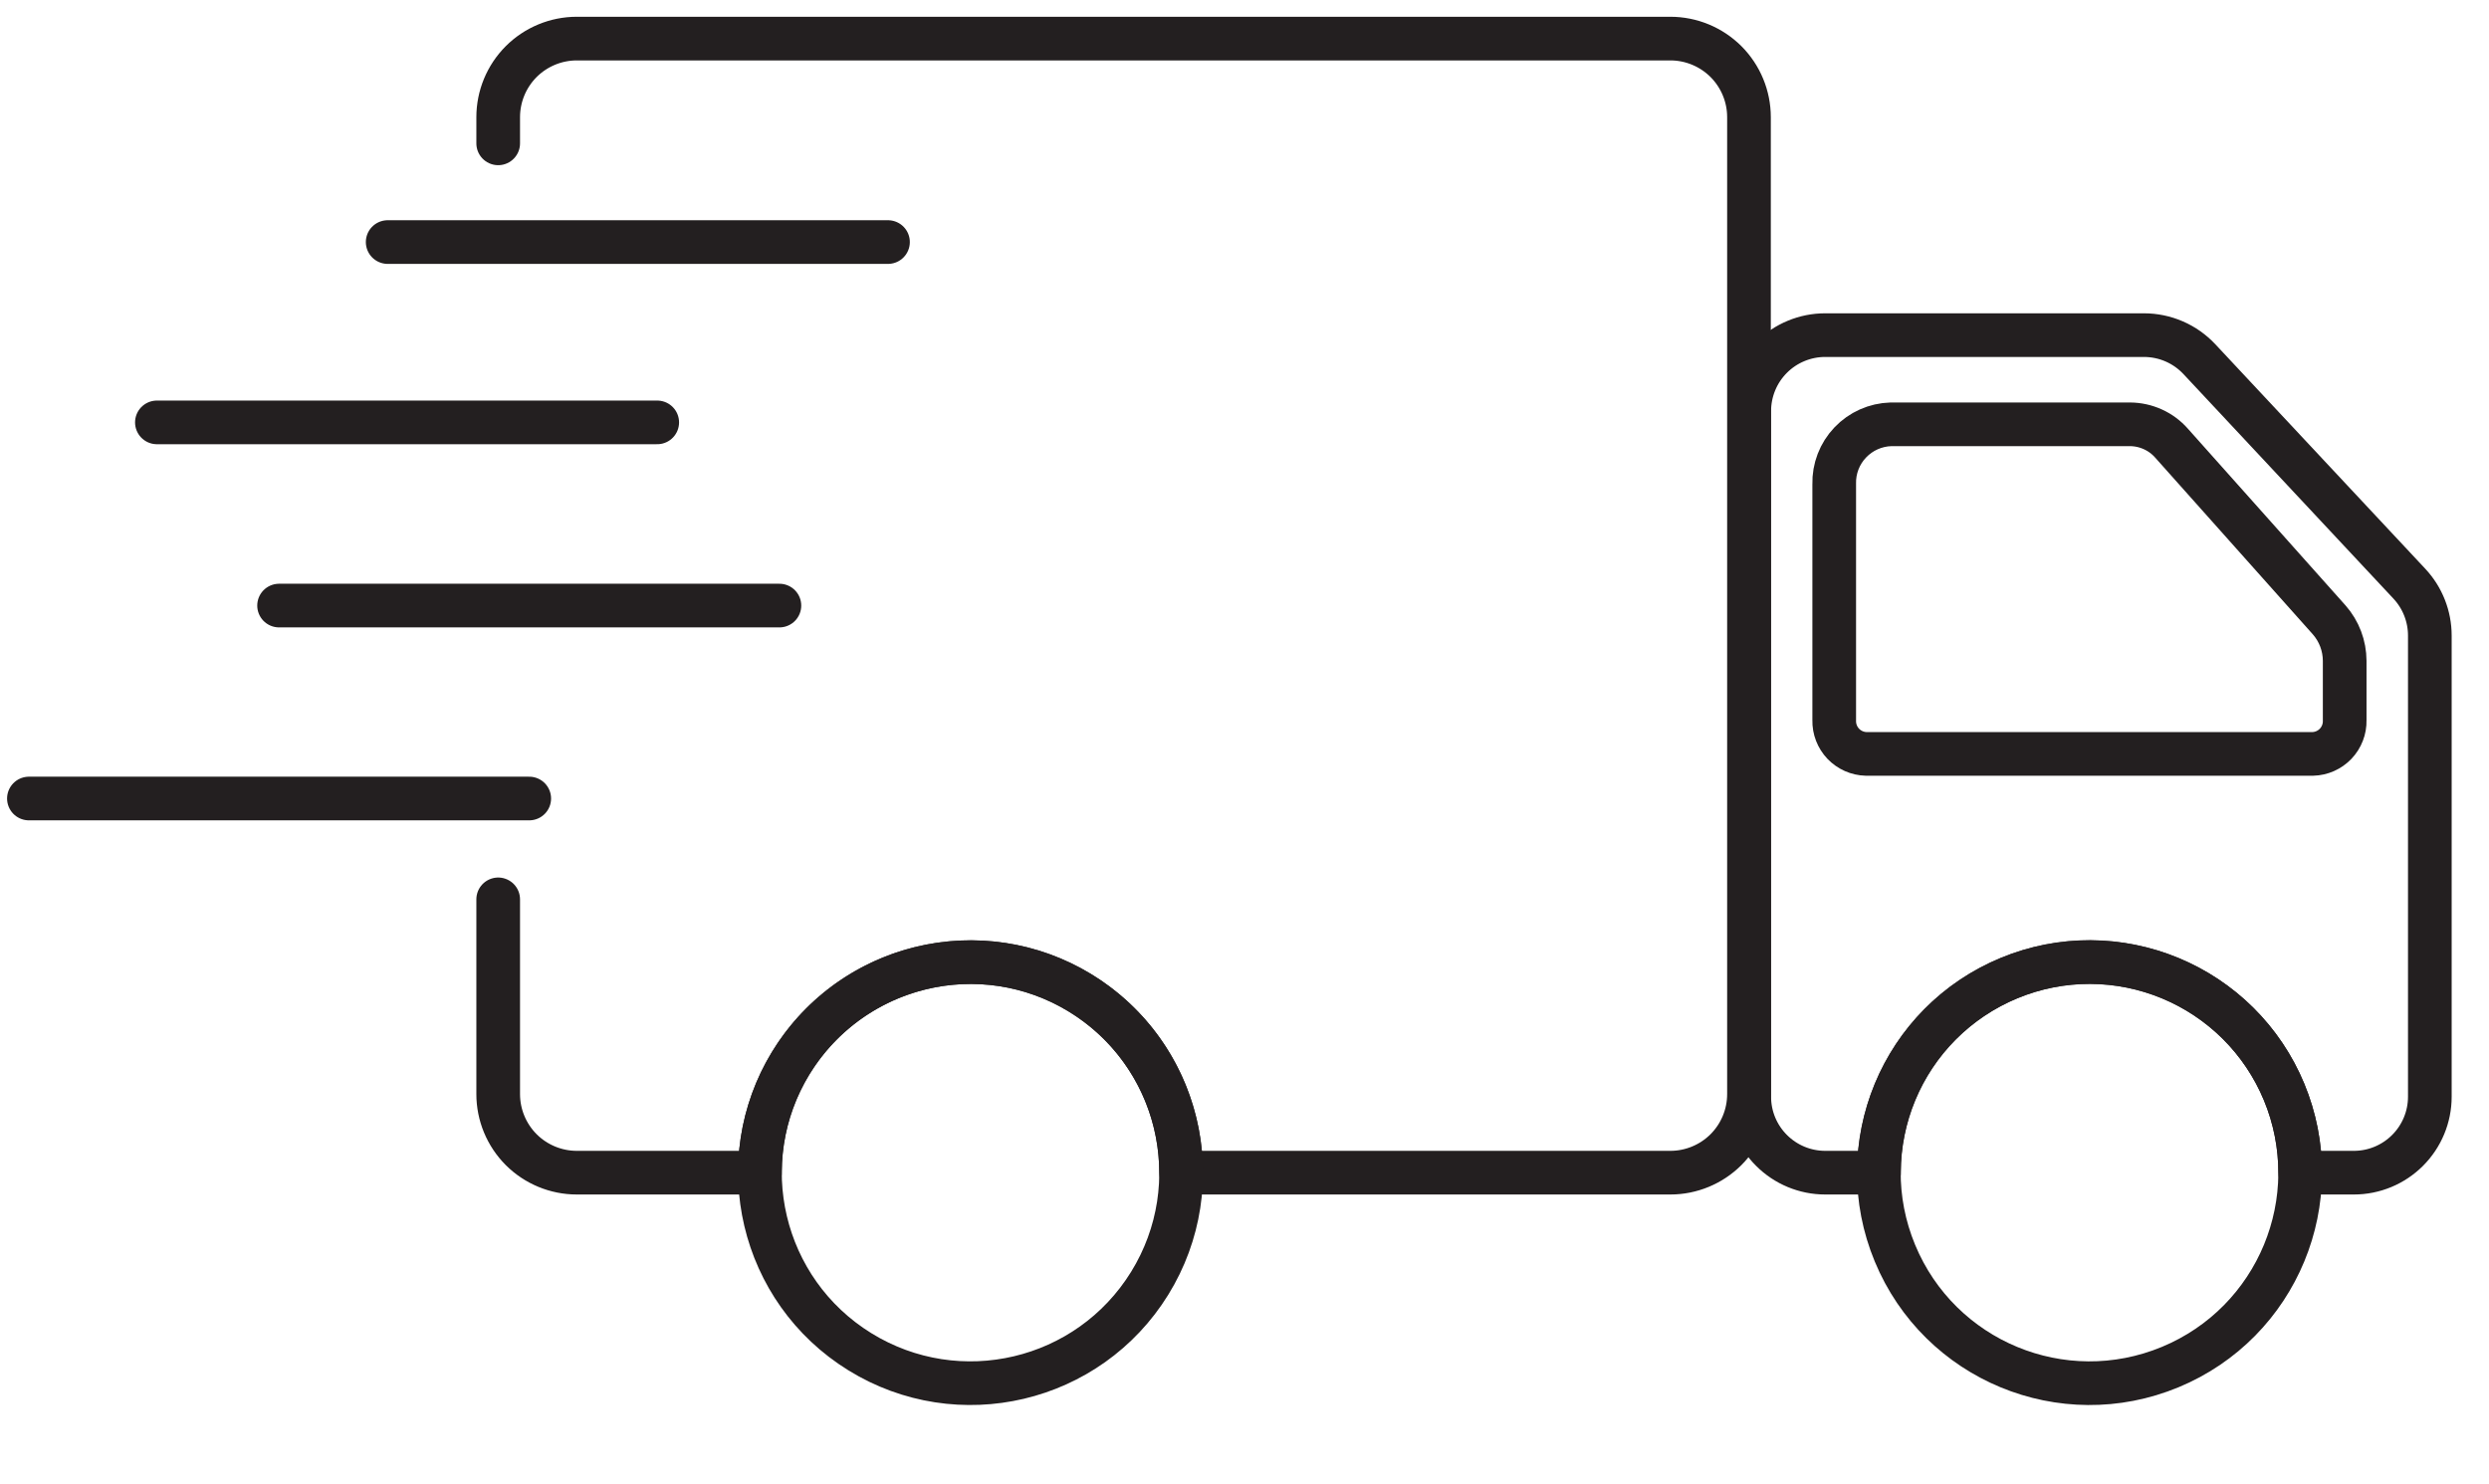
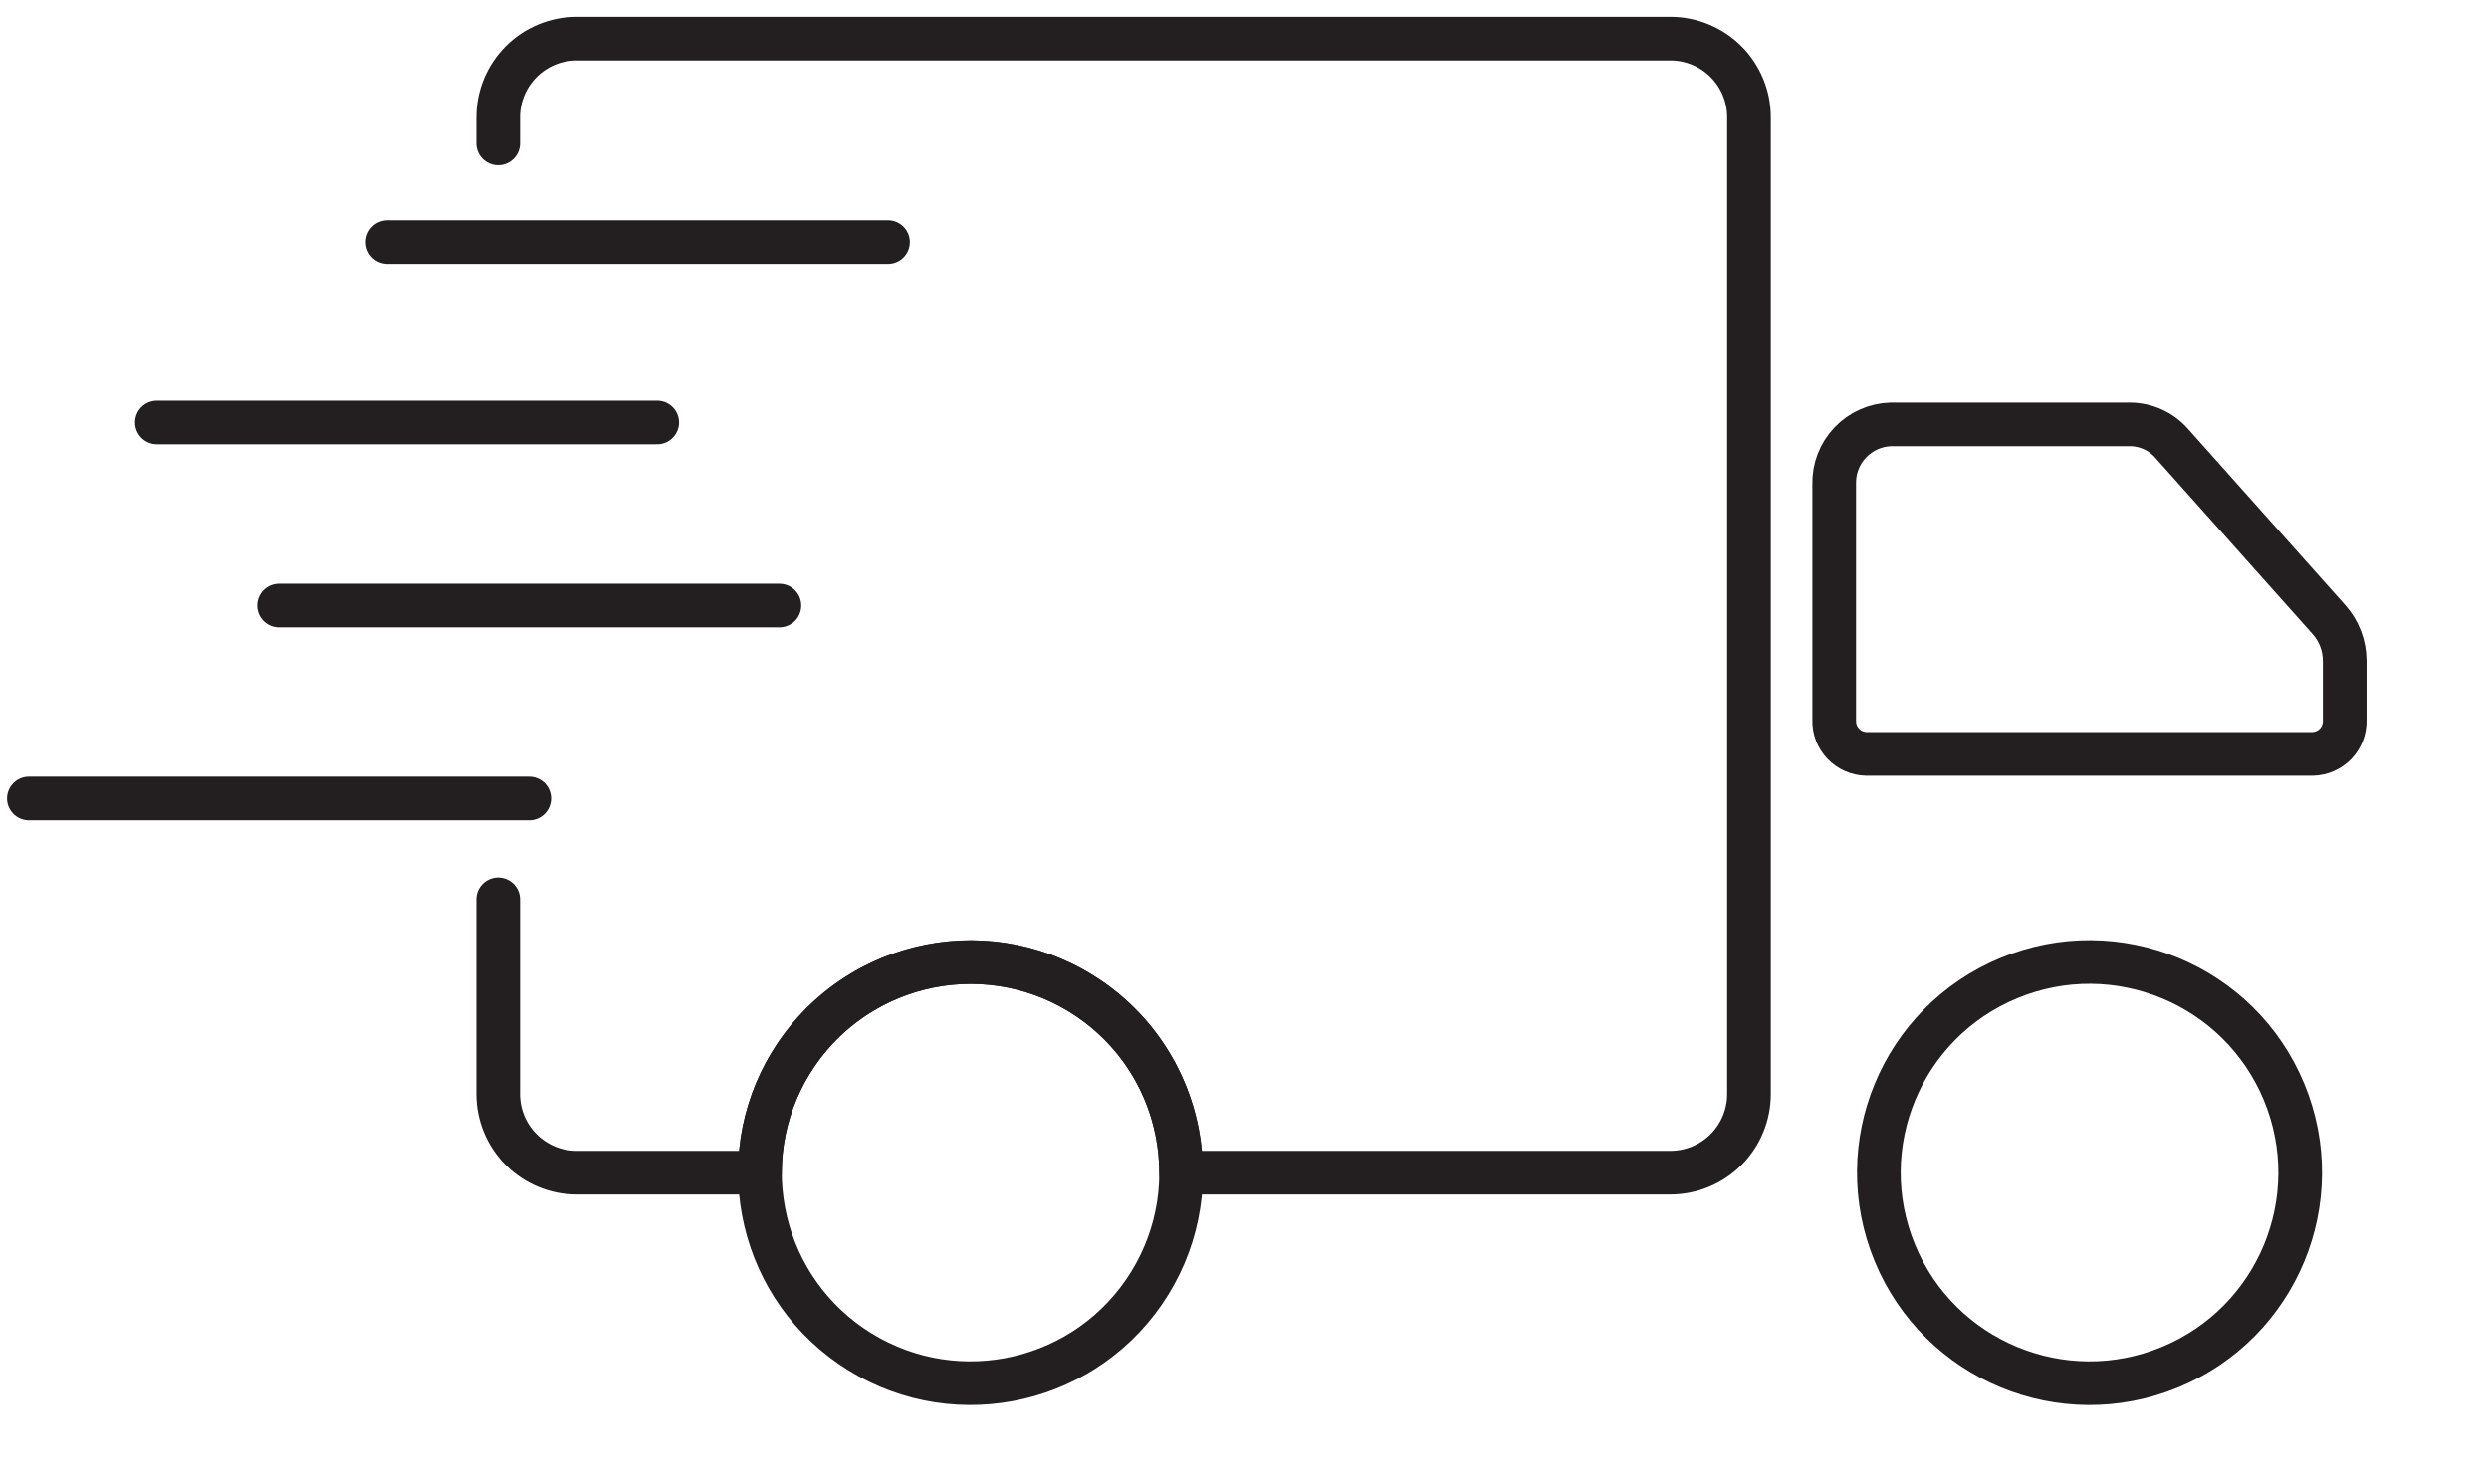
<svg xmlns="http://www.w3.org/2000/svg" width="57" height="34" viewBox="0 0 57 34" fill="none">
  <path d="M11.409 20.602V25.063C11.409 25.54 11.599 25.998 11.936 26.336C12.274 26.673 12.732 26.863 13.209 26.863H17.403C17.403 25.584 17.911 24.357 18.816 23.453C19.72 22.549 20.947 22.04 22.226 22.04C23.505 22.04 24.731 22.549 25.636 23.453C26.54 24.357 27.048 25.584 27.048 26.863H38.253C38.73 26.863 39.188 26.673 39.526 26.336C39.863 25.998 40.053 25.54 40.053 25.063V2.684C40.053 2.207 39.863 1.749 39.526 1.411C39.188 1.074 38.73 0.884 38.253 0.884H13.209C12.732 0.884 12.274 1.074 11.936 1.411C11.599 1.749 11.409 2.207 11.409 2.684V3.284" stroke="#231F20" stroke-linecap="round" stroke-linejoin="round" />
-   <path d="M55.645 14.56V25.124C55.645 25.585 55.461 26.027 55.135 26.353C54.809 26.679 54.367 26.863 53.906 26.863H52.676C52.676 25.584 52.168 24.357 51.264 23.453C50.359 22.549 49.133 22.04 47.853 22.04C46.574 22.04 45.348 22.549 44.443 23.453C43.539 24.357 43.031 25.584 43.031 26.863H41.798C41.337 26.863 40.895 26.679 40.569 26.353C40.242 26.027 40.059 25.585 40.059 25.124V9.418C40.059 9.189 40.104 8.963 40.191 8.752C40.278 8.541 40.406 8.349 40.568 8.187C40.729 8.026 40.921 7.897 41.132 7.81C41.343 7.722 41.569 7.677 41.798 7.677H49.098C49.336 7.677 49.572 7.726 49.791 7.821C50.01 7.916 50.206 8.055 50.369 8.229L55.176 13.371C55.477 13.693 55.645 14.118 55.645 14.56Z" stroke="#231F20" stroke-linejoin="round" />
  <path d="M53.695 15.137V16.503C53.7 16.701 53.625 16.894 53.488 17.038C53.351 17.181 53.163 17.265 52.964 17.27H42.736C42.537 17.265 42.349 17.181 42.212 17.038C42.075 16.894 42 16.701 42.005 16.503V11.089C41.996 10.735 42.128 10.392 42.372 10.136C42.616 9.879 42.951 9.73 43.305 9.72H48.778C48.959 9.721 49.137 9.76 49.302 9.835C49.466 9.909 49.613 10.018 49.732 10.154L53.34 14.2C53.568 14.459 53.694 14.792 53.695 15.137Z" stroke="#231F20" stroke-linejoin="round" />
-   <path d="M49.698 31.317C52.159 30.297 53.327 27.476 52.307 25.015C51.287 22.554 48.465 21.386 46.005 22.406C43.544 23.426 42.376 26.248 43.396 28.708C44.416 31.169 47.237 32.337 49.698 31.317Z" stroke="#231F20" stroke-width="1" stroke-linejoin="round" />
+   <path d="M49.698 31.317C52.159 30.297 53.327 27.476 52.307 25.015C51.287 22.554 48.465 21.386 46.005 22.406C43.544 23.426 42.376 26.248 43.396 28.708C44.416 31.169 47.237 32.337 49.698 31.317" stroke="#231F20" stroke-width="1" stroke-linejoin="round" />
  <path d="M26.328 29.398C27.728 27.133 27.026 24.161 24.761 22.761C22.495 21.361 19.524 22.063 18.124 24.328C16.724 26.593 17.425 29.565 19.691 30.965C21.956 32.365 24.928 31.663 26.328 29.398Z" stroke="#231F20" stroke-linejoin="round" />
  <path d="M8.878 5.545H20.336" stroke="#231F20" stroke-linecap="round" stroke-linejoin="round" />
  <path d="M3.593 9.676H15.051" stroke="#231F20" stroke-linecap="round" stroke-linejoin="round" />
  <path d="M6.391 13.872H17.849" stroke="#231F20" stroke-linecap="round" stroke-linejoin="round" />
  <path d="M0.662 18.292H12.12" stroke="#231F20" stroke-linecap="round" stroke-linejoin="round" />
</svg>